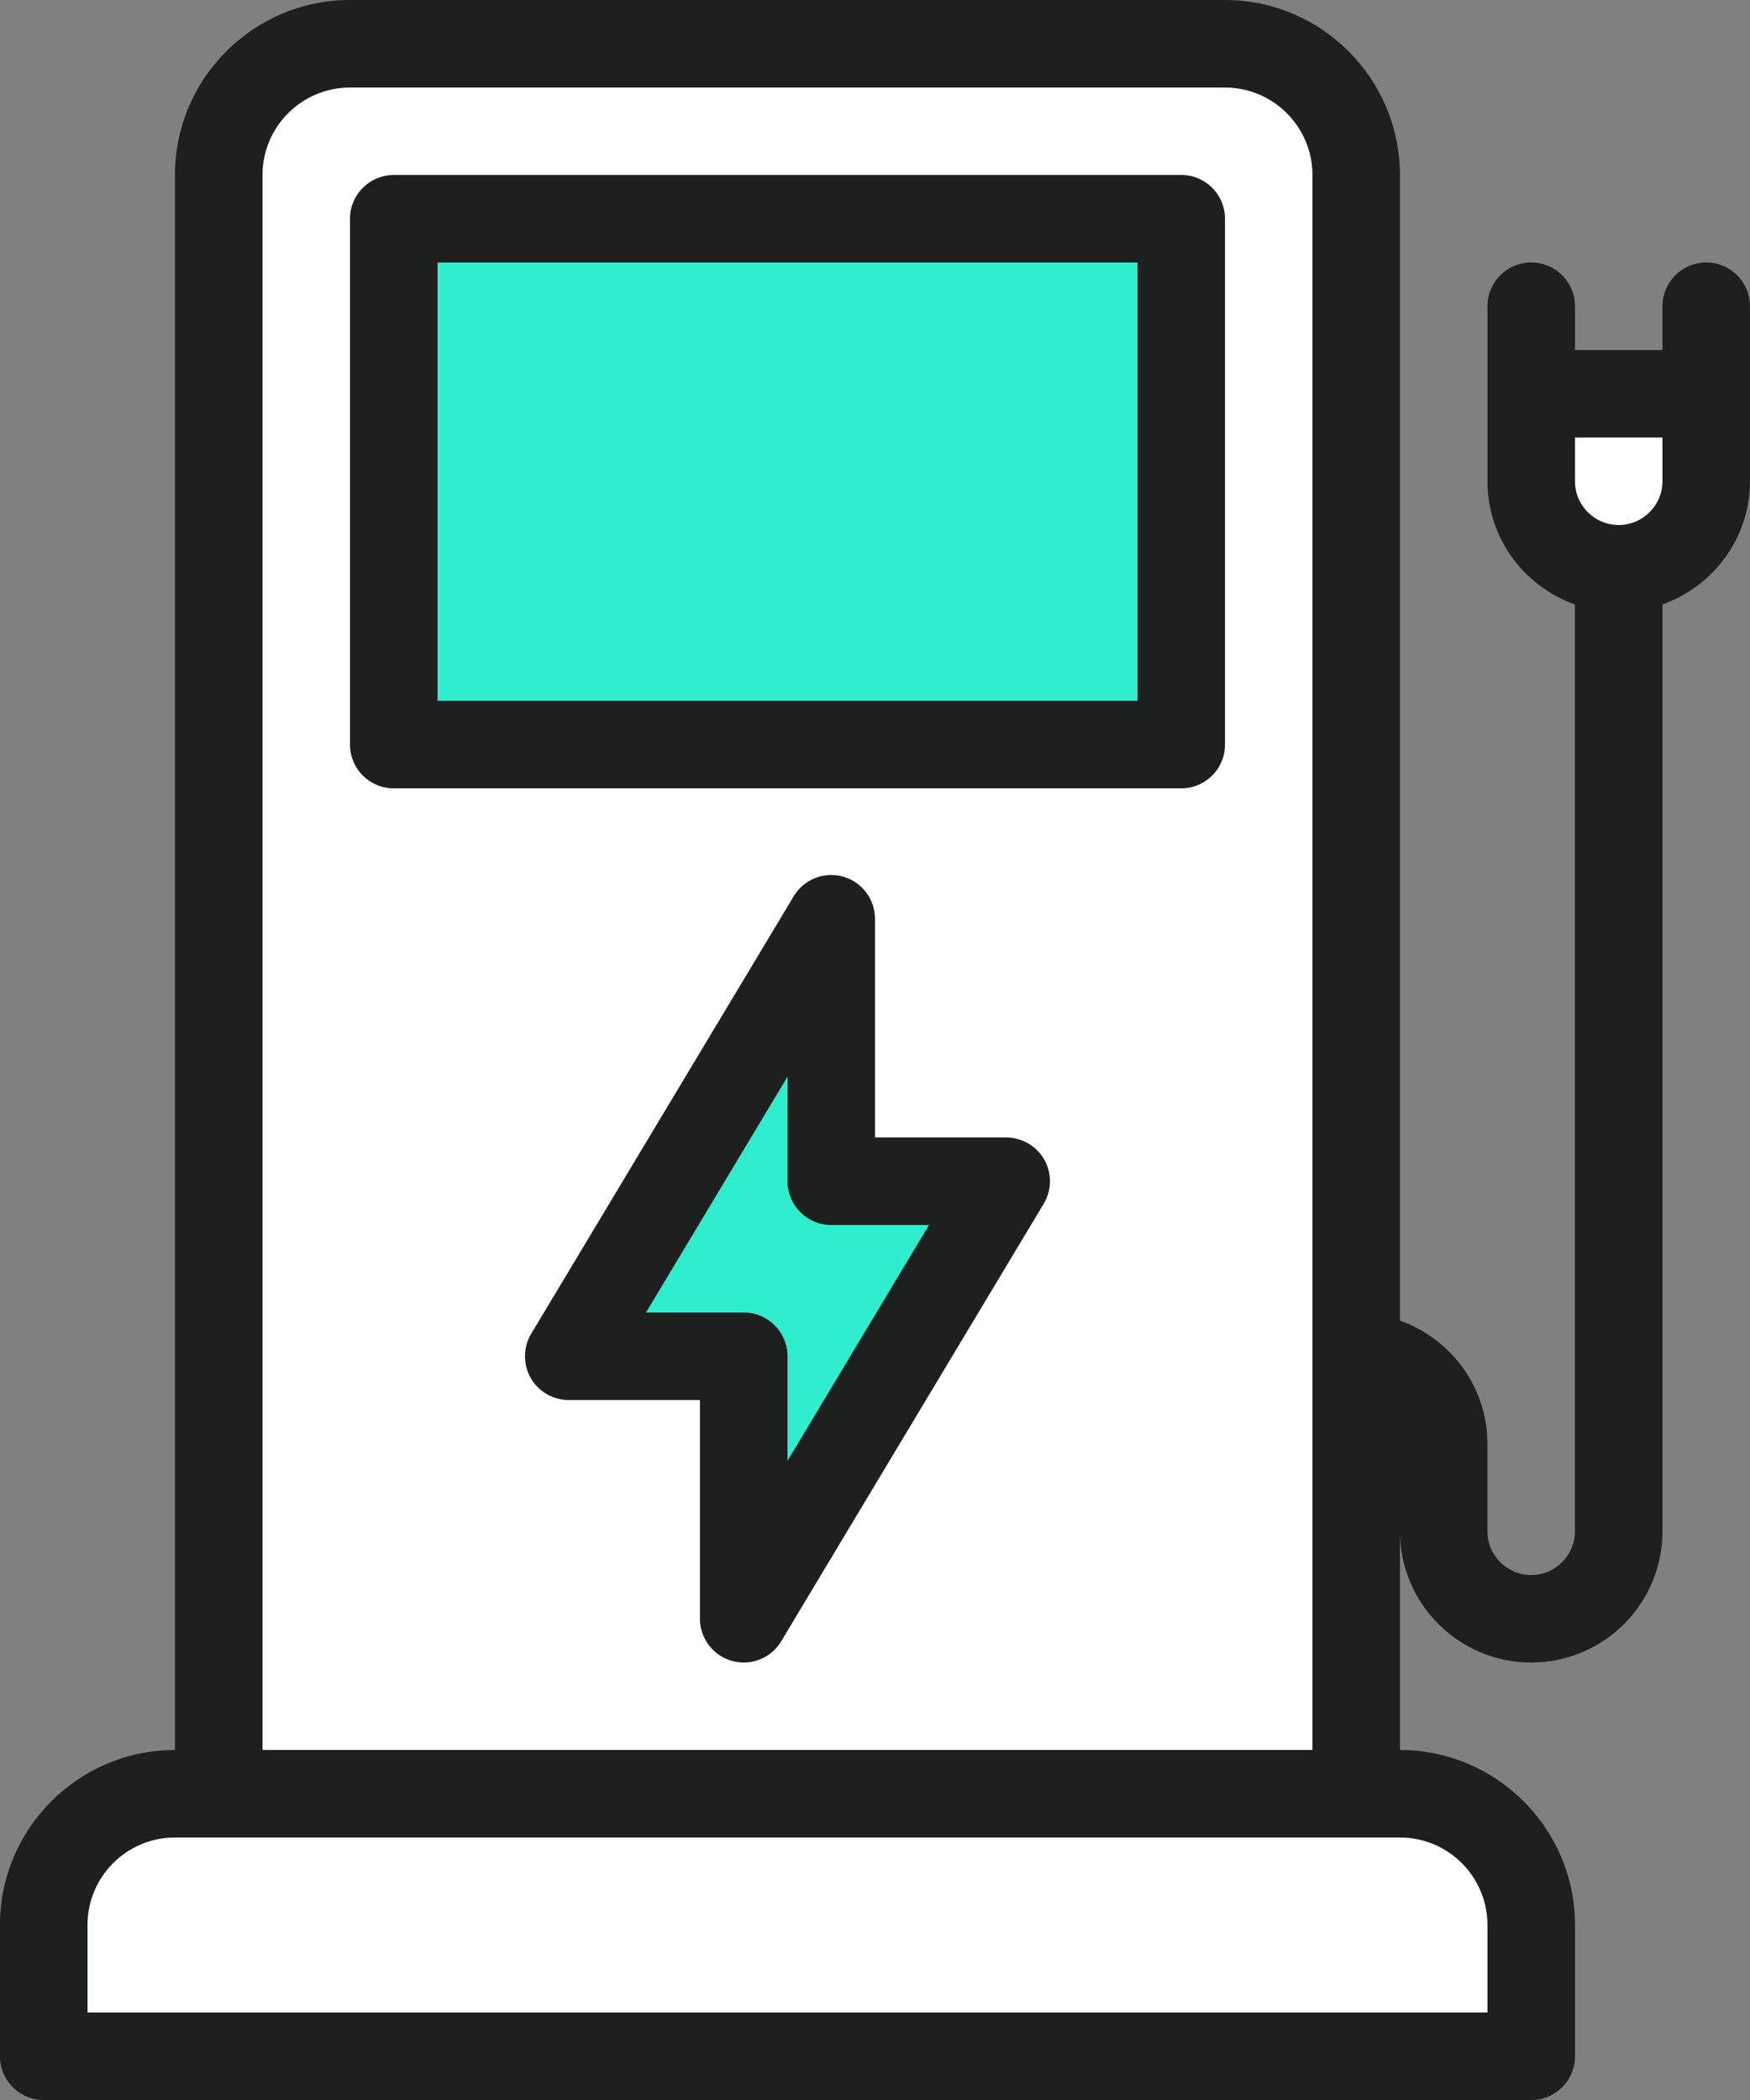
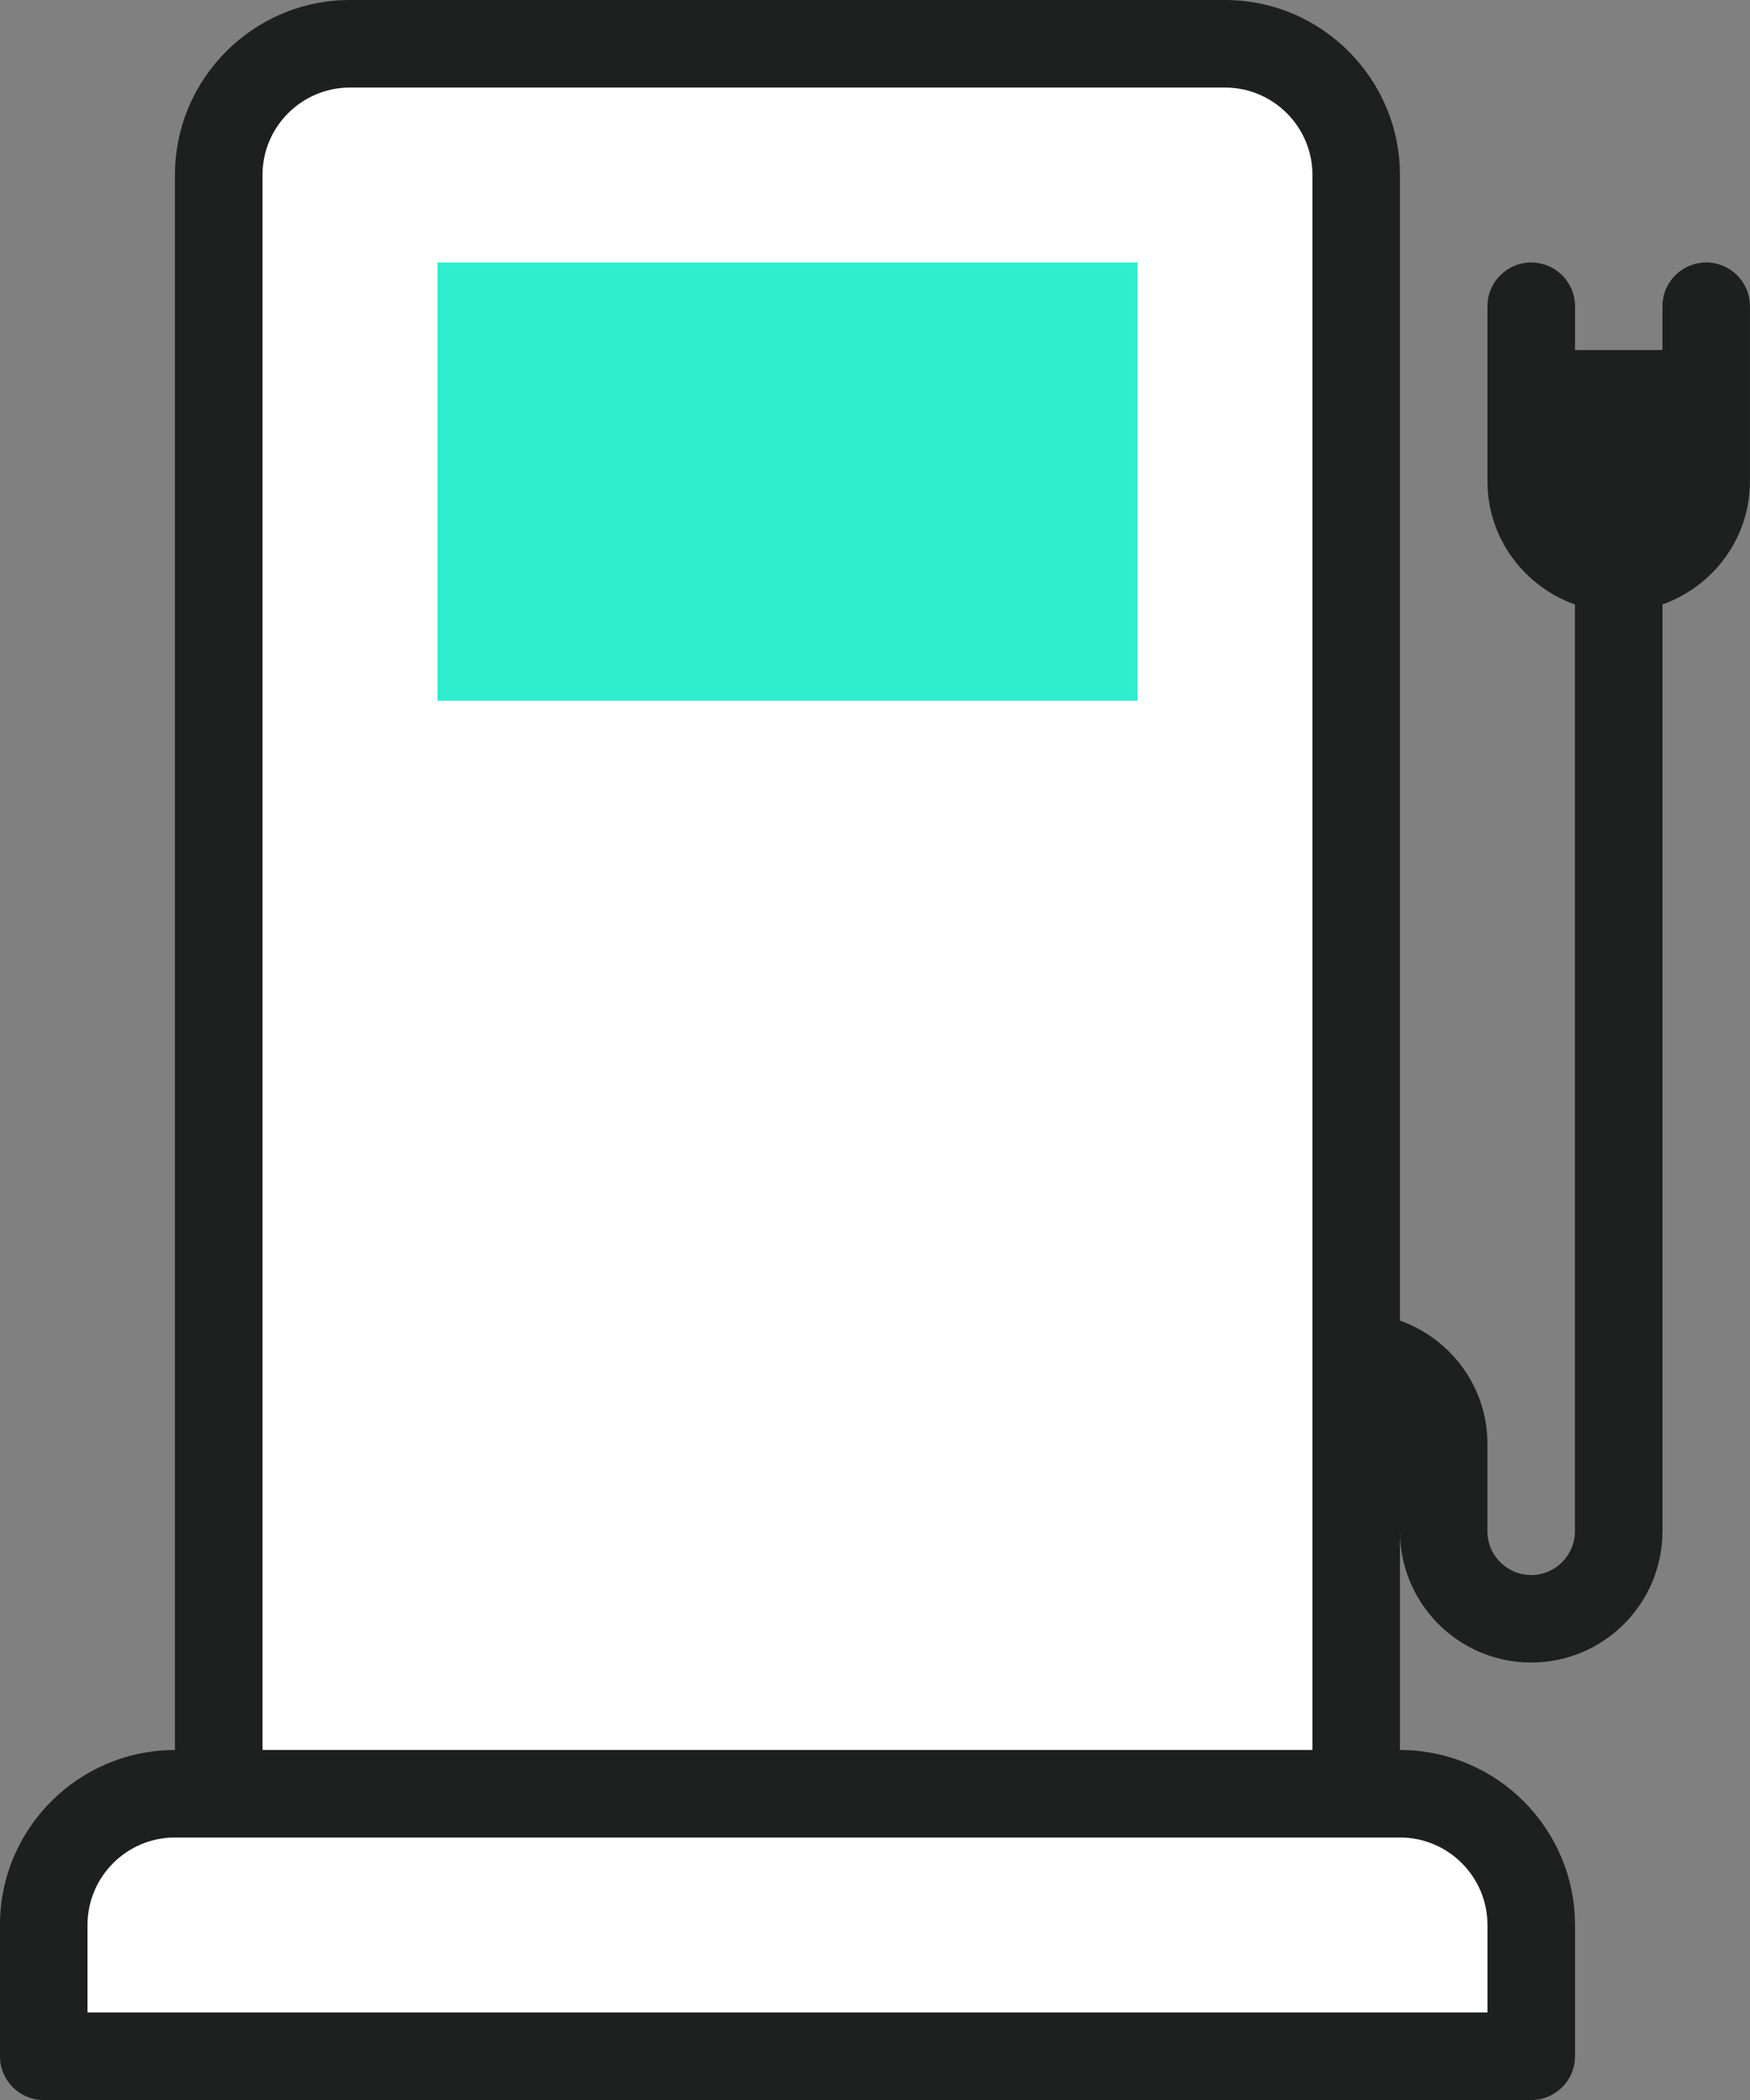
<svg xmlns="http://www.w3.org/2000/svg" width="45" height="54" viewBox="0 0 45 54" fill="none">
  <rect x="0" y="0" width="45" height="54" fill="#808080" stroke="none" />
  <g clip-path="url(#clip0_7_686)">
    <path d="M43.875 6.75C43.252 6.75 42.749 7.253 42.749 7.875V9.001H40.5V7.875C40.5 7.253 39.996 6.75 39.374 6.75C38.752 6.75 38.249 7.253 38.249 7.875V12.376C38.249 13.841 39.192 15.078 40.498 15.544V39.376C40.498 39.997 39.993 40.501 39.373 40.501C38.753 40.501 38.248 39.997 38.248 39.376V37.126C38.248 35.661 37.305 34.424 35.998 33.958V4.5C35.998 2.019 33.978 0 31.498 0H8.999C6.519 0 4.499 2.019 4.499 4.5V45C2.019 45 -0.001 47.019 -0.001 49.501V52.876C-0.001 53.498 0.502 54.001 1.124 54.001H39.374C39.996 54.001 40.5 53.498 40.5 52.876V49.501C40.5 47.019 38.48 45 35.999 45V39.376C35.999 41.237 37.513 42.751 39.374 42.751C41.236 42.751 42.749 41.237 42.749 39.376V15.543C44.056 15.077 44.999 13.84 44.999 12.375V7.874C44.999 7.252 44.496 6.749 43.873 6.749L43.875 6.75Z" fill="#1E1F1F" />
    <path d="M6.75 4.5C6.75 3.26 7.758 2.251 9 2.251H31.499C32.74 2.251 33.749 3.26 33.749 4.5V45H6.75V4.5Z" fill="white" />
    <path d="M38.25 49.5V51.749H2.25V49.5C2.25 48.259 3.258 47.25 4.499 47.25H35.999C37.241 47.25 38.249 48.259 38.249 49.5H38.25Z" fill="white" />
-     <path d="M42.749 12.375C42.749 12.996 42.244 13.5 41.624 13.5C41.004 13.5 40.499 12.996 40.499 12.375V11.249H42.748V12.375H42.749Z" fill="white" />
-     <path d="M25.875 29.25H22.5V23.625C22.5 23.12 22.161 22.676 21.676 22.541C21.179 22.407 20.67 22.614 20.41 23.046L13.66 34.296C13.451 34.644 13.447 35.078 13.644 35.43C13.845 35.782 14.22 36.001 14.624 36.001H17.999V41.625C17.999 42.131 18.338 42.575 18.823 42.71C18.924 42.737 19.025 42.751 19.123 42.751C19.513 42.751 19.882 42.549 20.088 42.204L26.838 30.954C27.047 30.606 27.052 30.172 26.854 29.82C26.654 29.468 26.278 29.25 25.875 29.25Z" fill="#1E1F1F" />
-     <path d="M20.25 37.564V34.875C20.25 34.253 19.747 33.75 19.125 33.75H16.611L20.25 27.687V30.375C20.25 30.997 20.753 31.5 21.375 31.5H23.889L20.25 37.564Z" fill="#2EEECE" />
-     <path d="M30.375 4.5H10.125C9.503 4.5 9 5.003 9 5.626V19.147C9 19.769 9.503 20.272 10.125 20.272H30.375C30.997 20.272 31.5 19.769 31.5 19.147V5.625C31.5 5.002 30.997 4.499 30.375 4.499V4.5Z" fill="#1E1F1F" />
    <path d="M29.25 6.75H11.25V18.021H29.25V6.75Z" fill="#2EEECE" />
  </g>
  <defs>
    <clipPath id="clip0_7_686">
      <rect width="45" height="54" fill="white" />
    </clipPath>
  </defs>
</svg>